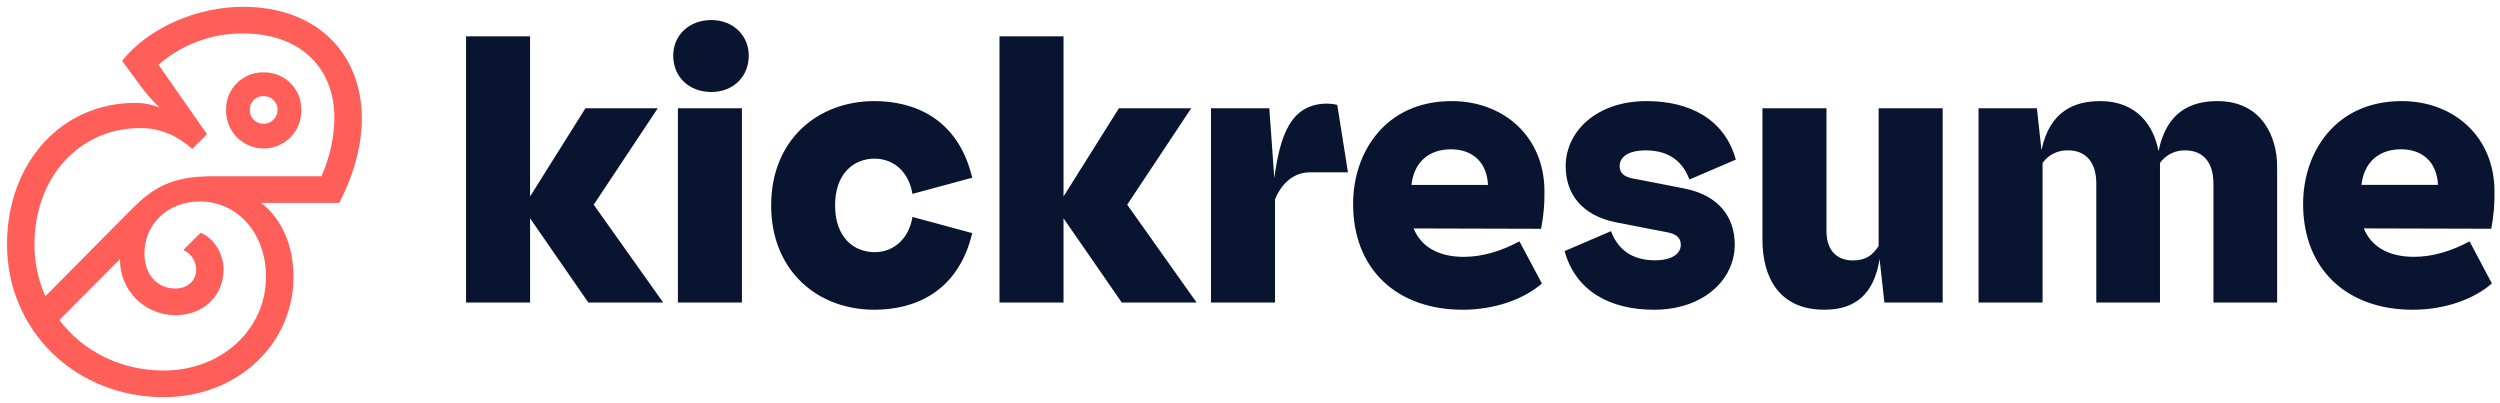
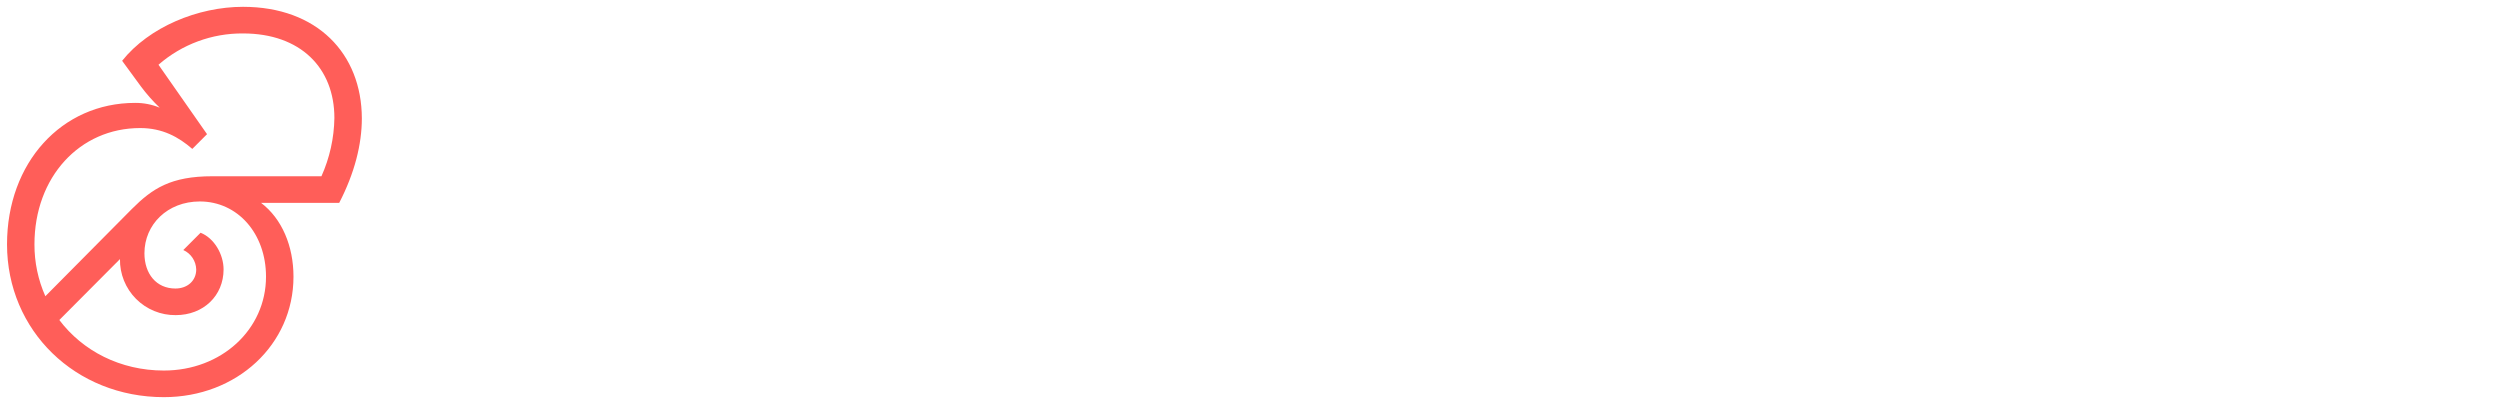
<svg xmlns="http://www.w3.org/2000/svg" width="279" height="45" viewBox="0 0 279 45" fill="none">
-   <path fill-rule="evenodd" clip-rule="evenodd" d="M29.405 8.078C28.854 8.068 28.307 8.169 27.796 8.375C27.285 8.582 26.821 8.889 26.431 9.278C26.042 9.668 25.735 10.132 25.529 10.643C25.322 11.153 25.221 11.701 25.231 12.251C25.215 12.813 25.311 13.371 25.515 13.895C25.719 14.418 26.025 14.895 26.416 15.298C26.808 15.701 27.276 16.021 27.793 16.24C28.31 16.458 28.866 16.571 29.427 16.571C29.989 16.571 30.545 16.458 31.062 16.24C31.579 16.021 32.047 15.701 32.438 15.298C32.83 14.895 33.136 14.418 33.34 13.895C33.543 13.371 33.64 12.813 33.624 12.251C33.633 11.697 33.529 11.146 33.32 10.633C33.11 10.12 32.799 9.654 32.405 9.264C32.011 8.874 31.542 8.568 31.026 8.364C30.511 8.16 29.959 8.063 29.405 8.078ZM28.808 13.704C28.997 13.783 29.2 13.822 29.405 13.819V13.811C29.61 13.814 29.815 13.776 30.006 13.698C30.197 13.621 30.37 13.507 30.516 13.361C30.662 13.216 30.777 13.043 30.855 12.852C30.933 12.662 30.971 12.457 30.969 12.251C30.972 12.047 30.933 11.844 30.854 11.655C30.776 11.467 30.66 11.296 30.514 11.153C30.368 11.01 30.194 10.899 30.003 10.825C29.812 10.752 29.609 10.718 29.405 10.726C29.203 10.719 29.001 10.754 28.813 10.828C28.625 10.903 28.454 11.015 28.311 11.158C28.169 11.301 28.057 11.472 27.983 11.66C27.908 11.848 27.874 12.049 27.881 12.251C27.872 12.456 27.906 12.66 27.979 12.851C28.052 13.042 28.163 13.216 28.306 13.363C28.449 13.509 28.619 13.625 28.808 13.704Z" fill="#FF5E59" />
-   <path fill-rule="evenodd" clip-rule="evenodd" d="M65.336 12.083H73.405L66.261 22.843L74.011 33.763H65.661L59.157 24.364V33.763H52.011V4.056H59.155V21.927L65.336 12.083ZM75.133 6.211C75.133 3.926 76.898 2.238 79.389 2.238C81.797 2.238 83.564 3.936 83.561 6.211C83.561 8.583 81.796 10.267 79.387 10.267C76.898 10.267 75.133 8.583 75.133 6.211ZM82.799 12.084H75.653V33.761H82.799V12.084ZM101.827 21.639C101.465 19.309 99.822 17.704 97.612 17.704C95.282 17.704 93.196 19.35 93.196 22.924C93.196 26.498 95.284 28.141 97.614 28.141C99.822 28.141 101.465 26.536 101.827 24.209L108.502 26.014C106.899 32.721 101.919 34.567 97.582 34.567C91.241 34.567 86.06 30.23 86.06 22.924C86.06 15.616 91.241 11.283 97.582 11.283C101.919 11.283 106.897 13.13 108.502 19.833L101.827 21.639ZM124.872 12.083H132.939L125.795 22.843L133.542 33.763H125.192L118.689 24.364V33.763H111.543V4.056H118.689V21.927L124.872 12.083ZM142.212 19.869C142.83 15.372 143.919 11.564 148.116 11.564C148.493 11.567 148.869 11.612 149.237 11.696L150.433 19.232H146.187C144.301 19.232 142.979 20.558 142.293 22.244V33.76H135.147V12.081H141.655L142.212 19.869ZM162.003 11.283C167.826 11.283 172.361 15.257 172.361 21.358C172.384 22.759 172.257 24.158 171.98 25.533L157.761 25.494C158.521 27.392 160.356 28.665 163.348 28.665C165.519 28.665 167.606 27.983 169.571 26.937L172.075 31.634C170.109 33.362 166.861 34.567 163.244 34.567C155.903 34.567 151.006 30.07 151.006 22.762C151.006 16.982 154.618 11.283 162.003 11.283ZM161.926 16.662C159.414 16.662 157.795 18.148 157.517 20.635H166.057C165.939 18.024 164.254 16.662 161.926 16.662ZM188.539 20.034C187.617 17.544 185.692 16.782 183.644 16.782V16.783C181.636 16.783 180.75 17.585 180.75 18.524C180.75 19.23 181.154 19.714 182.197 19.913L184.486 20.352L187.977 21.038C191.832 21.8 193.599 24.241 193.599 27.299C193.599 31.154 190.187 34.567 184.567 34.567C179.788 34.567 175.856 32.557 174.61 28.022L179.788 25.798C180.713 28.289 182.682 29.05 184.686 29.05C186.692 29.05 187.576 28.25 187.576 27.328C187.576 26.617 187.175 26.136 186.129 25.935L183.844 25.494L180.351 24.81C176.498 24.047 174.731 21.607 174.731 18.548C174.731 14.693 178.141 11.283 183.763 11.283C188.539 11.283 192.476 13.289 193.718 17.814L188.539 20.034ZM206.766 29.064C208.267 29.064 208.972 28.465 209.656 27.459V12.086H216.804V33.76H210.299L209.763 28.908C209.139 32.835 207.051 34.565 203.593 34.565C198.576 34.565 196.689 30.991 196.689 26.735V12.083H203.835V25.775C203.835 28.303 205.359 29.064 206.766 29.064ZM240.893 16.882C241.78 12.415 244.572 11.283 247.473 11.283C252.49 11.283 254.137 15.377 254.128 18.587V33.763H247.021V20.475C247.021 17.944 245.697 16.782 243.892 16.782C242.77 16.745 241.705 17.272 241.054 18.186V33.763H233.947V20.475C233.947 17.944 232.623 16.782 230.818 16.782C230.261 16.758 229.706 16.874 229.205 17.12C228.704 17.365 228.273 17.733 227.951 18.188V33.763H220.805V12.084H227.318L227.828 16.757C228.742 12.396 231.509 11.283 234.385 11.283C238.541 11.283 240.383 14.101 240.893 16.882ZM263.802 25.49C264.562 27.391 266.397 28.662 269.391 28.662C271.558 28.662 273.657 27.983 275.603 26.937L278.096 31.634C276.131 33.362 272.882 34.567 269.266 34.567C261.925 34.567 257.027 30.07 257.027 22.762C257.027 16.982 260.64 11.283 268.025 11.283C273.847 11.283 278.383 15.257 278.383 21.358C278.412 22.757 278.291 24.156 278.022 25.529L263.802 25.49ZM272.079 20.631C271.961 18.023 270.275 16.659 267.947 16.659V16.662C265.435 16.662 263.821 18.148 263.538 20.631H272.079Z" fill="#081430" />
  <path fill-rule="evenodd" clip-rule="evenodd" d="M27.12 0.761C22.103 0.761 16.639 3.012 13.63 6.784L15.718 9.636C16.351 10.488 17.056 11.284 17.824 12.018C16.953 11.657 16.019 11.475 15.076 11.483C6.888 11.483 0.784 18.148 0.784 27.27C0.784 36.896 8.412 44.322 18.288 44.322C26.436 44.322 32.753 38.459 32.753 30.873C32.753 27.472 31.469 24.406 29.137 22.643H37.854C39.582 19.304 40.382 16.099 40.382 13.208C40.364 5.983 35.389 0.761 27.12 0.761ZM6.621 35.713C9.224 39.162 13.426 41.352 18.288 41.352C24.706 41.352 29.687 36.775 29.687 30.875C29.687 26.056 26.517 22.483 22.303 22.483C18.689 22.483 16.119 25.053 16.119 28.266C16.119 30.552 17.444 32.199 19.572 32.199C20.938 32.199 21.899 31.314 21.899 30.072C21.874 29.131 21.314 28.289 20.456 27.904L22.384 25.974C23.907 26.575 24.951 28.382 24.951 30.07C24.951 33 22.702 35.168 19.612 35.168C18.79 35.177 17.974 35.021 17.213 34.709C16.452 34.398 15.761 33.937 15.181 33.354C14.601 32.771 14.144 32.078 13.836 31.316C13.528 30.553 13.376 29.737 13.389 28.915L6.621 35.713ZM23.708 19.67H35.873C36.792 17.622 37.283 15.411 37.318 13.167C37.318 7.588 33.544 3.732 27.122 3.732C23.656 3.705 20.3 4.948 17.687 7.225L23.105 14.973L21.461 16.618C19.934 15.294 18.142 14.291 15.641 14.291C8.894 14.291 3.845 19.759 3.845 27.27C3.838 29.263 4.252 31.236 5.061 33.058L14.716 23.323C17.005 21.036 19.053 19.67 23.708 19.67Z" fill="#FF5E59" />
</svg>